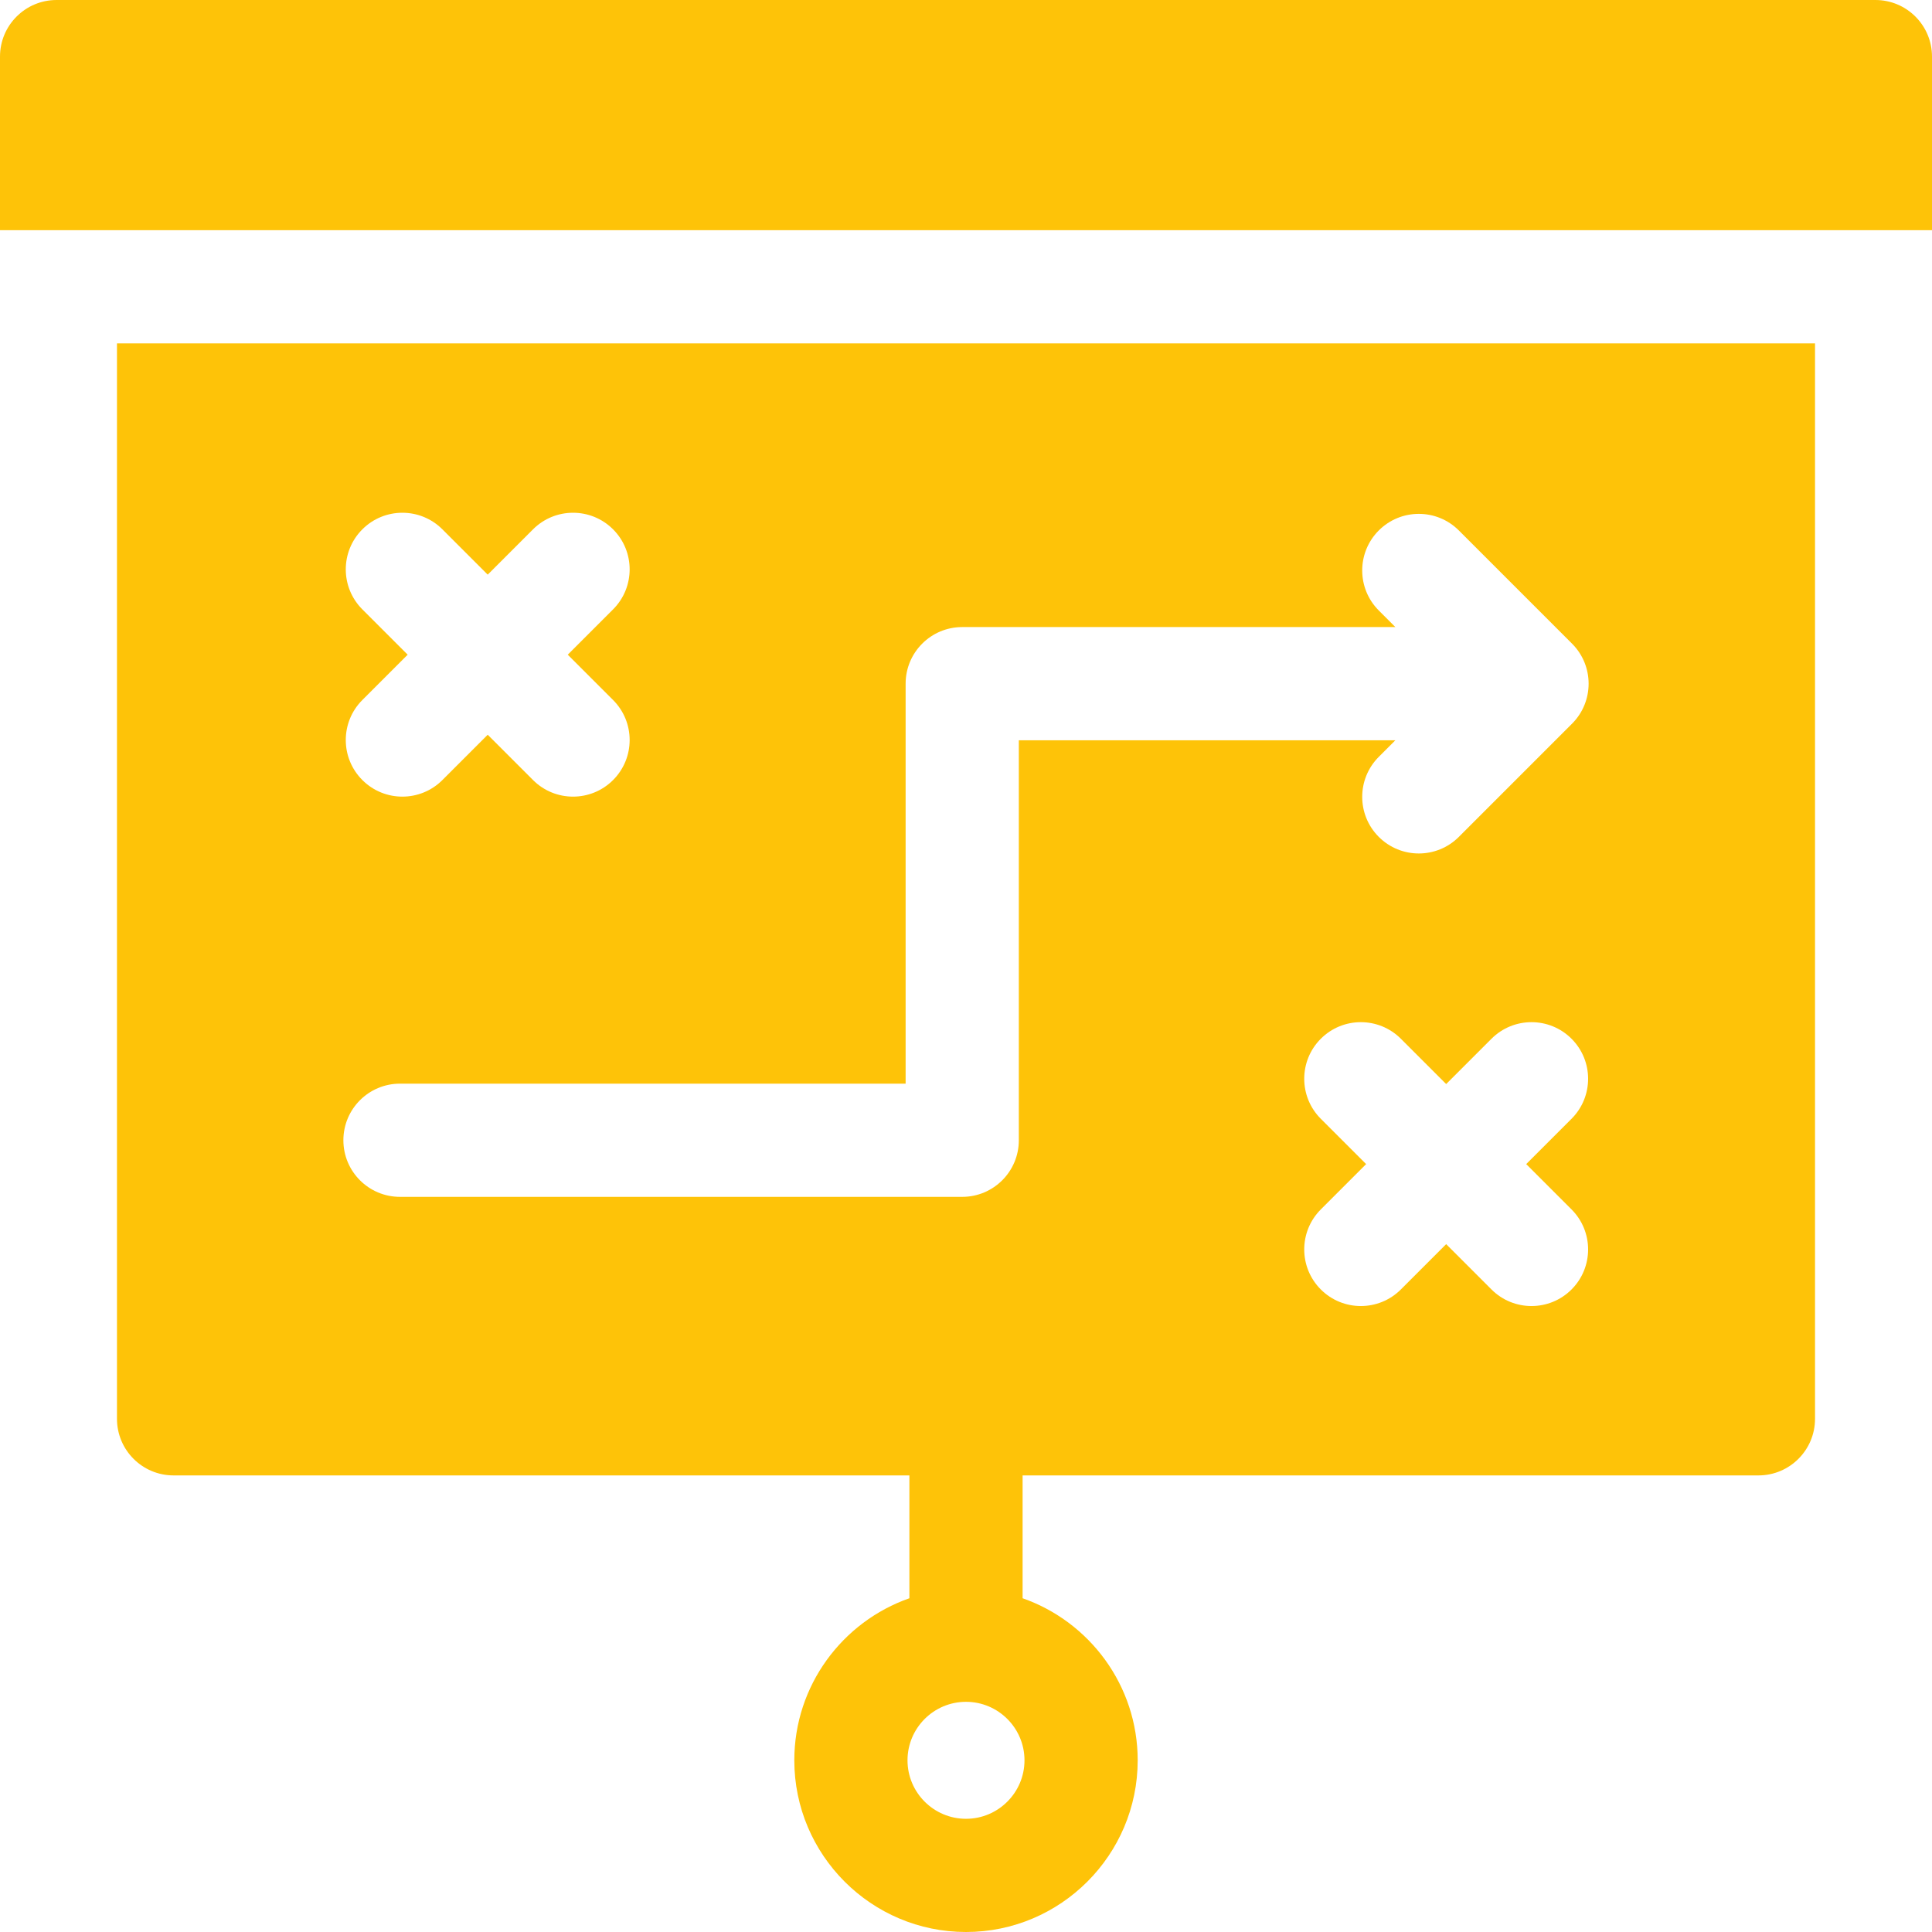
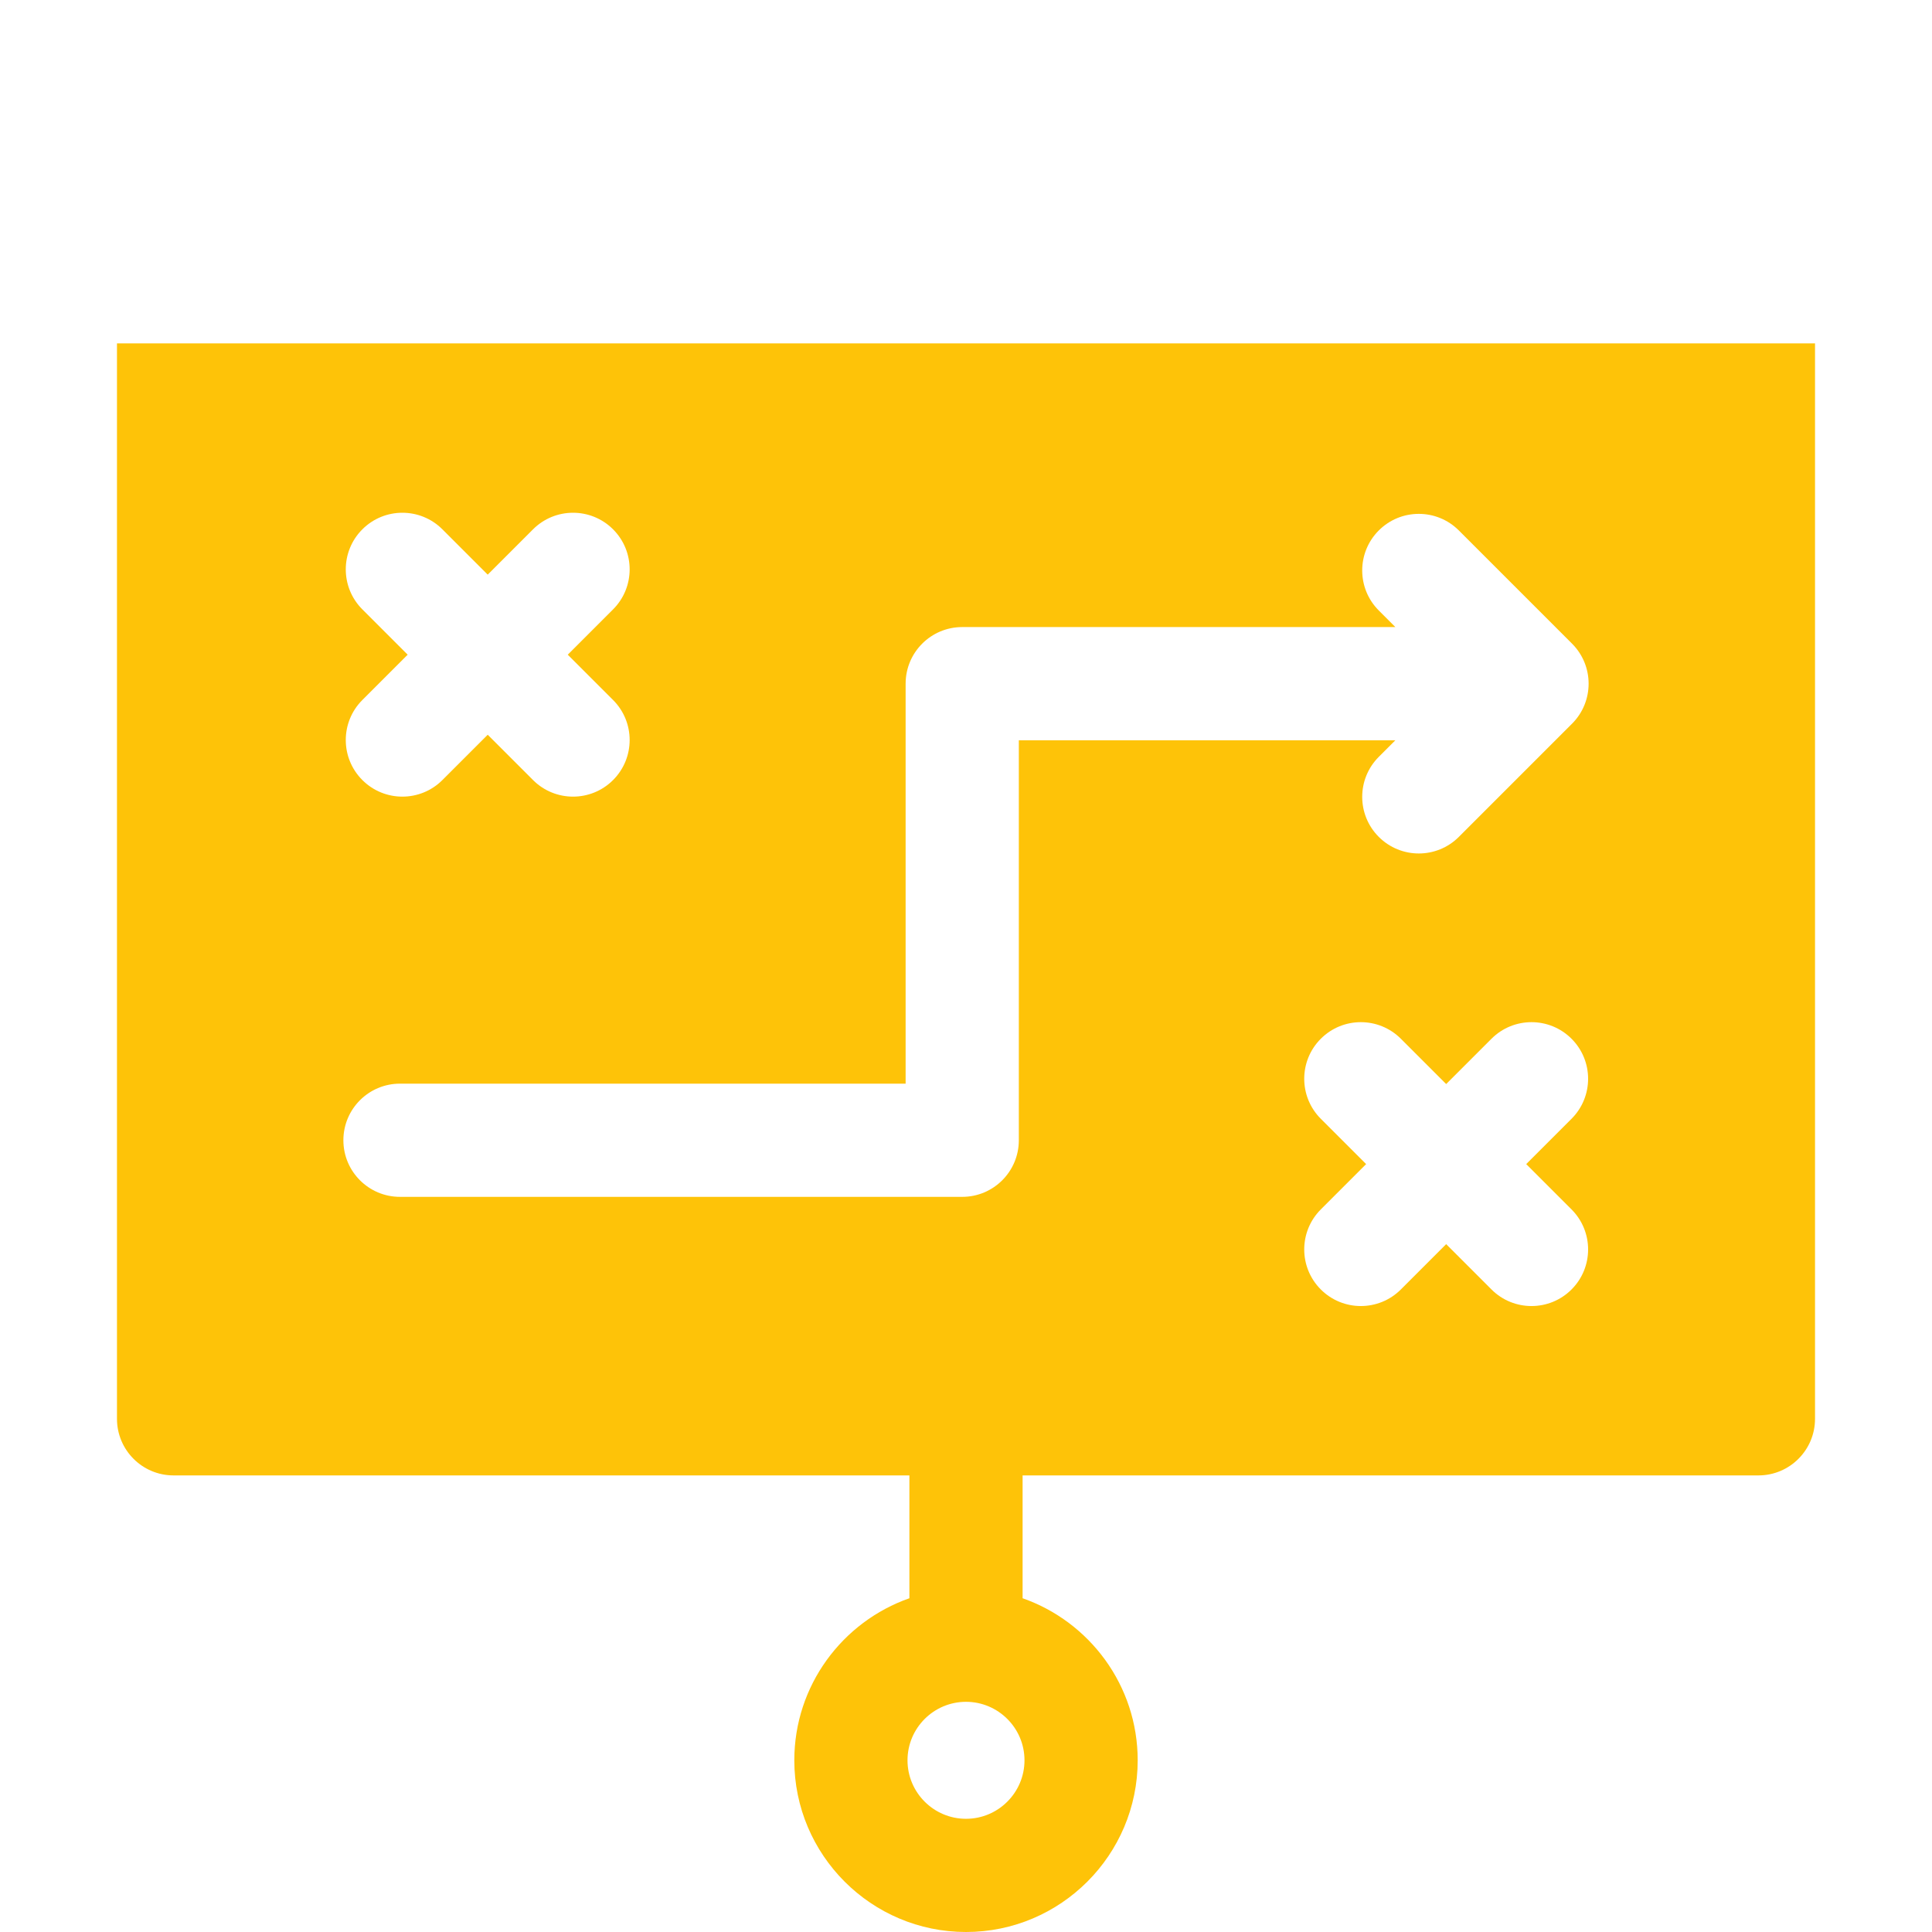
<svg xmlns="http://www.w3.org/2000/svg" width="512" height="512" x="0" y="0" viewBox="0 0 512 512" style="enable-background:new 0 0 512 512" xml:space="preserve" class="">
  <g>
    <g>
-       <path d="m497 0h-482c-8.284 0-15 6.716-15 15v46h512v-46c0-8.284-6.716-15-15-15z" fill="#fec308" data-original="#000000" style="" />
      <path d="m31 376c0 8.284 6.716 15 15 15h195v32.552c-17.739 6.214-30.5 23.114-30.5 42.948 0 25.089 20.411 45.5 45.5 45.5s45.5-20.411 45.5-45.5c0-19.834-12.761-36.734-30.5-42.948v-32.552h195c8.284 0 15-6.716 15-15v-285h-450zm240.5 90.5c0 8.547-6.953 15.5-15.5 15.5s-15.5-6.953-15.5-15.5 6.953-15.5 15.5-15.5 15.5 6.953 15.5 15.5zm144.972-145.991c5.858 5.858 5.858 15.355 0 21.213-5.858 5.859-15.356 5.858-21.213 0l-12.009-12.009-12.009 12.009c-5.858 5.859-15.356 5.858-21.213 0-5.858-5.858-5.858-15.355 0-21.213l12.009-12.009-12.009-12.009c-5.858-5.858-5.858-15.355 0-21.213 5.857-5.858 15.355-5.858 21.213 0l12.009 12.009 12.009-12.009c5.857-5.858 15.355-5.858 21.213 0s5.858 15.355 0 21.213l-12.009 12.009zm-320.444-159.018c-5.858-5.858-5.858-15.355 0-21.213 5.857-5.858 15.355-5.858 21.213 0l12.009 12.009 12.009-12.009c5.857-5.858 15.355-5.858 21.213 0s5.858 15.355 0 21.213l-12.009 12.009 12.009 12.009c5.858 5.858 5.858 15.355 0 21.213-5.858 5.859-15.356 5.858-21.213 0l-12.009-12.009-12.009 12.009c-5.858 5.859-15.356 5.858-21.213 0-5.858-5.858-5.858-15.355 0-21.213l12.009-12.009zm9.972 125.688h134v-106c0-8.284 6.716-15 15-15h114.787l-4.394-4.394c-5.858-5.858-5.858-15.355 0-21.213 5.857-5.858 15.355-5.858 21.213 0l30 30c5.858 5.858 5.858 15.355 0 21.213l-30 30c-5.858 5.859-15.356 5.858-21.213 0-5.858-5.858-5.858-15.355 0-21.213l4.394-4.394h-99.787v106c0 8.284-6.716 15-15 15h-149c-8.284 0-15-6.716-15-15s6.716-14.999 15-14.999z" fill="#fec308" data-original="#000000" style="" />
    </g>
  </g>
</svg>